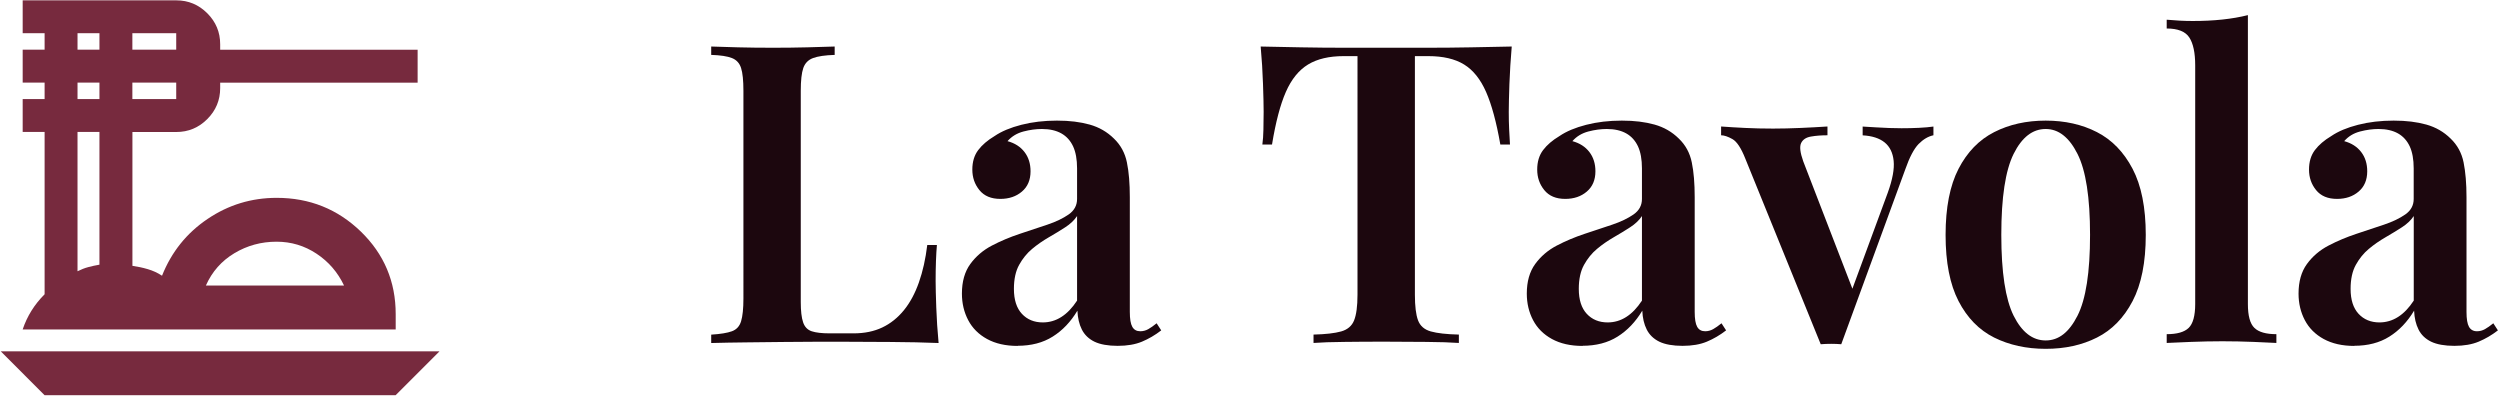
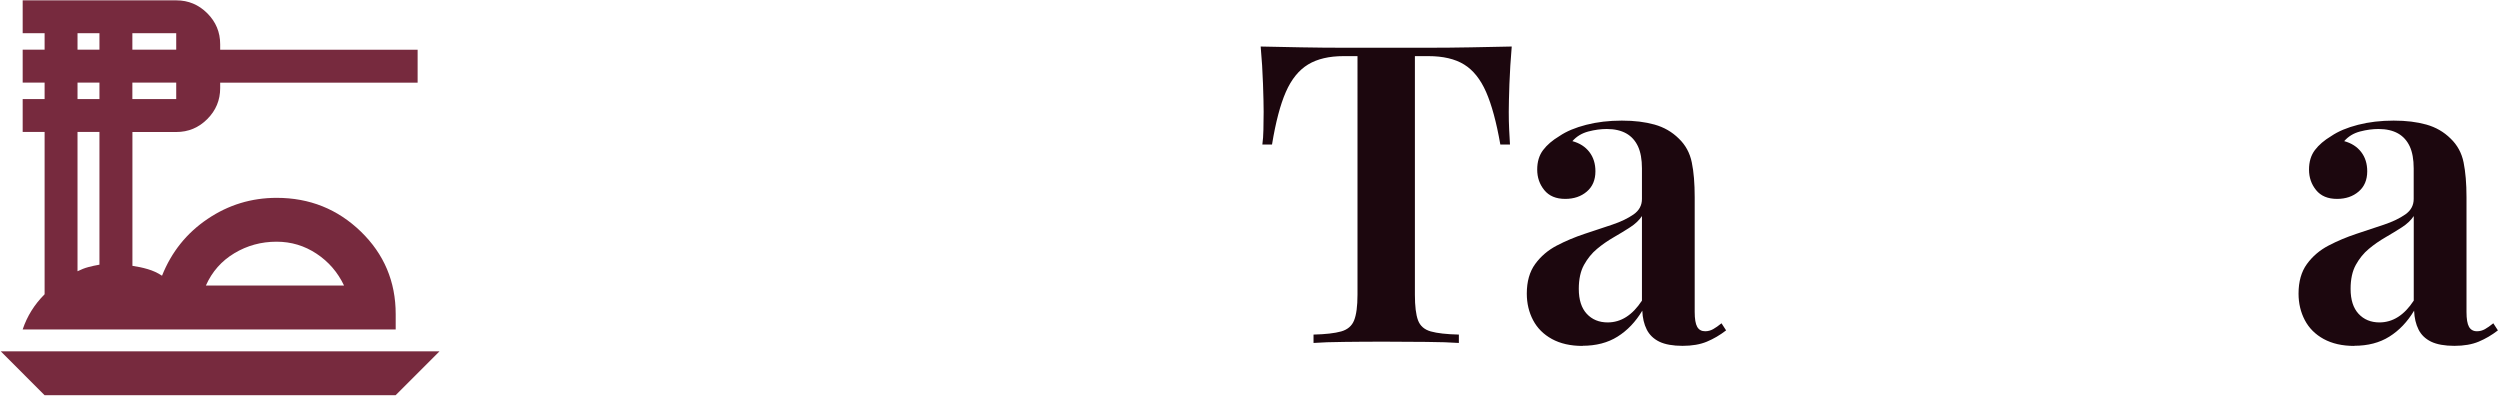
<svg xmlns="http://www.w3.org/2000/svg" id="Ebene_1" viewBox="0 0 429.87 69.02">
  <defs>
    <style>.cls-1{fill:#1c070e;}.cls-2{fill:#772a3e;}.cls-3{fill:none;}</style>
  </defs>
-   <path class="cls-2" d="M7.67,67.96L.13,60.41h75.44l-7.54,7.54H7.67ZM3.9,56.64c.38-1.13.88-2.2,1.51-3.21s1.38-1.95,2.26-2.83v-27.91h-3.77v-5.66h3.77v-2.83h-3.77v-5.66h3.77v-2.83h-3.77V.06h26.41c2.07,0,3.85.74,5.33,2.22s2.22,3.25,2.22,5.33v.94h33.95v5.66h-33.95v.94c0,2.07-.74,3.85-2.22,5.33s-3.25,2.22-5.33,2.22h-7.54v23.01c.88.13,1.76.31,2.64.57s1.7.63,2.45,1.13c1.63-4.09,4.24-7.34,7.83-9.76,3.58-2.42,7.54-3.63,11.88-3.63,5.66,0,10.48,1.93,14.48,5.8,3.99,3.87,5.99,8.6,5.99,14.19v2.64H3.9ZM35.4,49.1h23.76c-1.07-2.26-2.64-4.09-4.72-5.47s-4.37-2.07-6.88-2.07c-2.64,0-5.06.66-7.26,1.98-2.2,1.32-3.84,3.17-4.9,5.56ZM22.76,8.54h7.54v-2.83h-7.54v2.83ZM22.76,17.03h7.54v-2.83h-7.54v2.83ZM13.33,8.54h3.77v-2.83h-3.77v2.83ZM13.33,17.03h3.77v-2.83h-3.77v2.83ZM13.33,46.64c.63-.31,1.24-.55,1.84-.71s1.24-.3,1.93-.42v-22.82h-3.77v23.95Z" />
+   <path class="cls-2" d="M7.67,67.96L.13,60.41h75.44l-7.54,7.54H7.67ZM3.9,56.64c.38-1.13.88-2.2,1.51-3.21s1.38-1.95,2.26-2.83v-27.91h-3.77v-5.66h3.77v-2.83h-3.77v-5.66h3.77v-2.83h-3.77V.06h26.41c2.07,0,3.85.74,5.33,2.22s2.22,3.25,2.22,5.33v.94h33.95v5.66h-33.95v.94c0,2.07-.74,3.85-2.22,5.33s-3.25,2.22-5.33,2.22h-7.54v23.01c.88.13,1.76.31,2.64.57s1.7.63,2.45,1.13c1.63-4.09,4.24-7.34,7.83-9.76,3.58-2.42,7.54-3.63,11.88-3.63,5.66,0,10.48,1.93,14.48,5.8,3.99,3.87,5.99,8.6,5.99,14.19v2.64H3.9ZM35.4,49.1h23.76c-1.07-2.26-2.64-4.09-4.72-5.47s-4.37-2.07-6.88-2.07c-2.64,0-5.06.66-7.26,1.98-2.2,1.32-3.84,3.17-4.9,5.56ZM22.76,8.54h7.54v-2.83h-7.54v2.83ZM22.76,17.03h7.54v-2.83h-7.54v2.83ZM13.33,8.54h3.77v-2.83h-3.77ZM13.33,17.03h3.77v-2.83h-3.77v2.83ZM13.33,46.64c.63-.31,1.24-.55,1.84-.71s1.24-.3,1.93-.42v-22.82h-3.77v23.95Z" />
  <rect class="cls-3" x="119.69" y="2.6" width="560.35" height="140.87" />
-   <path class="cls-1" d="M143.52,8v1.44c-1.63.05-2.87.23-3.71.54-.84.31-1.4.89-1.69,1.73-.29.84-.43,2.15-.43,3.92v36.29c0,1.54.13,2.7.4,3.49.26.79.76,1.31,1.48,1.55.72.24,1.75.36,3.1.36h4.1c1.87,0,3.52-.34,4.93-1.01,1.42-.67,2.65-1.66,3.71-2.95,1.06-1.3,1.92-2.89,2.59-4.79.67-1.9,1.15-4.04,1.44-6.44h1.66c-.14,1.58-.22,3.65-.22,6.19,0,1.06.04,2.57.11,4.54.07,1.97.2,4.01.4,6.12-2.45-.1-5.21-.16-8.28-.18-3.07-.02-5.81-.04-8.21-.04h-4.39c-1.78,0-3.71.01-5.8.04-2.09.02-4.2.05-6.34.07-2.14.02-4.16.06-6.08.11v-1.44c1.58-.1,2.77-.29,3.56-.58.79-.29,1.32-.86,1.58-1.73.26-.86.4-2.16.4-3.89V15.63c0-1.77-.13-3.08-.4-3.92-.26-.84-.79-1.42-1.58-1.73-.79-.31-1.98-.49-3.56-.54v-1.44c1.2.05,2.74.1,4.61.14,1.87.05,3.89.07,6.05.07,1.97,0,3.91-.02,5.83-.07,1.92-.05,3.5-.1,4.75-.14Z" />
-   <path class="cls-1" d="M174.98,59.48c-2.06,0-3.82-.4-5.26-1.19s-2.52-1.87-3.24-3.24c-.72-1.37-1.08-2.89-1.08-4.57,0-2.06.48-3.76,1.44-5.08.96-1.32,2.2-2.38,3.71-3.17,1.51-.79,3.11-1.46,4.79-2.02,1.68-.55,3.26-1.08,4.75-1.58,1.49-.5,2.71-1.09,3.67-1.76.96-.67,1.44-1.56,1.44-2.66v-5.26c0-1.54-.23-2.8-.68-3.78-.46-.98-1.13-1.73-2.02-2.23-.89-.5-2-.76-3.35-.76-1.01,0-2.06.14-3.17.43-1.1.29-2.02.84-2.74,1.66,1.25.34,2.22.96,2.92,1.87.7.91,1.04,2.02,1.04,3.31,0,1.49-.49,2.65-1.48,3.49-.98.84-2.22,1.26-3.71,1.26-1.58,0-2.78-.5-3.6-1.51-.82-1.01-1.22-2.18-1.22-3.53s.34-2.46,1.01-3.35c.67-.89,1.61-1.69,2.81-2.41,1.2-.82,2.74-1.46,4.61-1.94,1.87-.48,3.91-.72,6.12-.72s3.98.23,5.62.68c1.63.46,3.02,1.26,4.18,2.41,1.15,1.1,1.9,2.47,2.23,4.1.34,1.63.5,3.62.5,5.98v19.73c0,1.2.14,2.05.43,2.56s.74.76,1.37.76c.48,0,.94-.12,1.37-.36.43-.24.91-.58,1.44-1.01l.79,1.22c-1.06.82-2.16,1.46-3.31,1.94-1.15.48-2.54.72-4.18.72s-3.01-.24-4-.72c-.98-.48-1.7-1.18-2.16-2.09-.46-.91-.71-1.99-.76-3.24-1.15,1.92-2.57,3.41-4.25,4.46-1.68,1.06-3.7,1.58-6.05,1.58ZM179.3,55.44c1.15,0,2.22-.31,3.2-.94.98-.62,1.88-1.56,2.7-2.81v-14.54c-.48.72-1.16,1.37-2.05,1.94-.89.58-1.84,1.15-2.84,1.73s-1.96,1.24-2.84,1.98c-.89.74-1.63,1.66-2.23,2.74-.6,1.08-.9,2.46-.9,4.14,0,1.87.46,3.3,1.37,4.28.91.98,2.11,1.48,3.6,1.48Z" />
  <path class="cls-1" d="M259.94,8c-.19,2.21-.32,4.36-.4,6.44-.07,2.09-.11,3.68-.11,4.79s.02,2.14.07,3.1c.05.96.1,1.8.14,2.52h-1.66c-.67-3.84-1.49-6.85-2.45-9.04-.96-2.18-2.22-3.76-3.78-4.72-1.56-.96-3.61-1.44-6.16-1.44h-2.3v41.04c0,1.97.18,3.43.54,4.39.36.96,1.09,1.6,2.2,1.91,1.1.31,2.71.49,4.82.54v1.44c-1.44-.1-3.31-.16-5.62-.18-2.3-.02-4.66-.04-7.06-.04s-4.84.01-7.02.04c-2.19.02-3.95.08-5.29.18v-1.44c2.06-.05,3.65-.23,4.75-.54,1.1-.31,1.85-.95,2.23-1.91.38-.96.58-2.42.58-4.39V9.65h-2.38c-2.5,0-4.54.48-6.12,1.44-1.58.96-2.86,2.53-3.82,4.72-.96,2.18-1.75,5.2-2.38,9.04h-1.66c.1-.72.16-1.56.18-2.52.02-.96.04-1.99.04-3.1s-.04-2.7-.11-4.79c-.07-2.09-.2-4.24-.4-6.44,2.11.05,4.44.1,6.98.14,2.54.05,5.09.07,7.63.07h13.9c2.54,0,5.09-.02,7.63-.07,2.54-.05,4.87-.1,6.98-.14Z" />
  <path class="cls-1" d="M272.11,59.48c-2.06,0-3.82-.4-5.26-1.19s-2.52-1.87-3.24-3.24c-.72-1.37-1.08-2.89-1.08-4.57,0-2.06.48-3.76,1.44-5.08.96-1.32,2.2-2.38,3.71-3.17,1.51-.79,3.11-1.46,4.79-2.02,1.68-.55,3.26-1.08,4.75-1.58,1.49-.5,2.71-1.09,3.67-1.76.96-.67,1.44-1.56,1.44-2.66v-5.26c0-1.54-.23-2.8-.68-3.78-.46-.98-1.13-1.73-2.02-2.23-.89-.5-2-.76-3.35-.76-1.01,0-2.06.14-3.17.43-1.1.29-2.02.84-2.74,1.66,1.25.34,2.22.96,2.92,1.87.7.91,1.04,2.02,1.04,3.31,0,1.49-.49,2.65-1.48,3.49-.98.84-2.22,1.26-3.71,1.26-1.58,0-2.78-.5-3.6-1.51-.82-1.01-1.22-2.18-1.22-3.53s.34-2.46,1.01-3.35c.67-.89,1.61-1.69,2.81-2.41,1.2-.82,2.74-1.46,4.61-1.94,1.87-.48,3.91-.72,6.12-.72s3.98.23,5.62.68c1.63.46,3.02,1.26,4.18,2.41,1.15,1.1,1.9,2.47,2.23,4.1.34,1.63.5,3.62.5,5.98v19.73c0,1.2.14,2.05.43,2.56s.74.76,1.37.76c.48,0,.94-.12,1.37-.36.43-.24.91-.58,1.44-1.01l.79,1.22c-1.06.82-2.16,1.46-3.31,1.94-1.15.48-2.54.72-4.18.72s-3.01-.24-4-.72c-.98-.48-1.7-1.18-2.16-2.09-.46-.91-.71-1.99-.76-3.24-1.15,1.92-2.57,3.41-4.25,4.46-1.68,1.06-3.7,1.58-6.05,1.58ZM276.43,55.44c1.15,0,2.22-.31,3.2-.94.98-.62,1.88-1.56,2.7-2.81v-14.54c-.48.72-1.16,1.37-2.05,1.94-.89.58-1.84,1.15-2.84,1.73s-1.96,1.24-2.84,1.98c-.89.74-1.63,1.66-2.23,2.74-.6,1.08-.9,2.46-.9,4.14,0,1.87.46,3.3,1.37,4.28.91.98,2.11,1.48,3.6,1.48Z" />
-   <path class="cls-1" d="M332.45,21.75v1.51c-.91.19-1.76.7-2.56,1.51-.79.82-1.55,2.26-2.27,4.32l-11.02,30.1c-.58-.05-1.15-.07-1.73-.07s-1.18.02-1.8.07l-12.96-31.9c-.72-1.82-1.46-2.95-2.23-3.38-.77-.43-1.42-.65-1.94-.65v-1.51c1.34.1,2.74.18,4.18.25,1.44.07,3.02.11,4.75.11,1.49,0,3.06-.04,4.72-.11,1.66-.07,3.2-.16,4.64-.25v1.51c-1.06,0-2,.07-2.84.22-.84.14-1.4.52-1.69,1.12-.29.6-.17,1.64.36,3.13l8.64,22.39-.65.79,6.55-17.78c.82-2.26,1.15-4.08,1.01-5.47-.14-1.39-.66-2.45-1.55-3.17-.89-.72-2.15-1.13-3.78-1.22v-1.51c.82.05,1.6.1,2.34.14.74.05,1.49.08,2.23.11.74.02,1.45.04,2.12.04,1.01,0,2-.02,2.99-.07.98-.05,1.81-.12,2.48-.22Z" />
-   <path class="cls-1" d="M351.75,20.74c3.31,0,6.25.66,8.82,1.98,2.57,1.32,4.61,3.42,6.12,6.3,1.51,2.88,2.27,6.67,2.27,11.38s-.76,8.5-2.27,11.38c-1.51,2.88-3.55,4.97-6.12,6.26-2.57,1.3-5.51,1.94-8.82,1.94s-6.26-.65-8.86-1.94c-2.59-1.3-4.63-3.38-6.12-6.26-1.49-2.88-2.23-6.67-2.23-11.38s.74-8.5,2.23-11.38c1.49-2.88,3.53-4.98,6.12-6.3,2.59-1.32,5.54-1.98,8.86-1.98ZM351.75,22.18c-2.26,0-4.09,1.43-5.51,4.28-1.42,2.86-2.12,7.5-2.12,13.93s.71,11.06,2.12,13.9c1.42,2.83,3.25,4.25,5.51,4.25s4.03-1.42,5.47-4.25c1.44-2.83,2.16-7.46,2.16-13.9s-.72-11.08-2.16-13.93c-1.44-2.86-3.26-4.28-5.47-4.28Z" />
-   <path class="cls-1" d="M386.52,2.6v49.68c0,2.02.37,3.38,1.12,4.1.74.72,2,1.08,3.78,1.08v1.51c-.86-.05-2.17-.11-3.92-.18-1.75-.07-3.54-.11-5.36-.11s-3.59.04-5.44.11c-1.85.07-3.23.13-4.14.18v-1.51c1.78,0,3.04-.36,3.78-1.08.74-.72,1.12-2.09,1.12-4.1V11.24c0-2.16-.34-3.76-1.01-4.79-.67-1.03-1.97-1.55-3.89-1.55v-1.51c1.54.14,3.02.22,4.46.22,1.82,0,3.53-.08,5.11-.25,1.58-.17,3.05-.42,4.39-.76Z" />
  <path class="cls-1" d="M404.81,59.48c-2.06,0-3.81-.4-5.26-1.19-1.44-.79-2.52-1.87-3.24-3.24-.72-1.37-1.08-2.89-1.08-4.57,0-2.06.48-3.76,1.44-5.08.96-1.32,2.2-2.38,3.71-3.17s3.11-1.46,4.79-2.02c1.68-.55,3.26-1.08,4.75-1.58,1.49-.5,2.71-1.09,3.67-1.76.96-.67,1.44-1.56,1.44-2.66v-5.26c0-1.54-.23-2.8-.68-3.78-.46-.98-1.13-1.73-2.02-2.23-.89-.5-2.01-.76-3.35-.76-1.01,0-2.06.14-3.17.43s-2.02.84-2.73,1.66c1.25.34,2.22.96,2.92,1.87.7.91,1.04,2.02,1.04,3.31,0,1.49-.49,2.65-1.48,3.49-.98.84-2.22,1.26-3.71,1.26-1.58,0-2.78-.5-3.6-1.51-.82-1.01-1.22-2.18-1.22-3.53s.34-2.46,1.01-3.35c.67-.89,1.61-1.69,2.81-2.41,1.2-.82,2.74-1.46,4.61-1.94,1.87-.48,3.91-.72,6.12-.72s3.98.23,5.62.68c1.63.46,3.02,1.26,4.18,2.41,1.15,1.1,1.9,2.47,2.23,4.1.33,1.63.5,3.62.5,5.98v19.73c0,1.2.14,2.05.43,2.56.29.5.74.76,1.37.76.48,0,.94-.12,1.37-.36.43-.24.91-.58,1.44-1.01l.79,1.22c-1.06.82-2.16,1.46-3.31,1.94-1.15.48-2.54.72-4.18.72s-3.01-.24-4-.72c-.98-.48-1.71-1.18-2.16-2.09-.46-.91-.71-1.99-.76-3.24-1.15,1.92-2.57,3.41-4.25,4.46-1.68,1.06-3.7,1.58-6.05,1.58ZM409.13,55.44c1.15,0,2.22-.31,3.21-.94.98-.62,1.88-1.56,2.7-2.81v-14.54c-.48.72-1.16,1.37-2.05,1.94s-1.84,1.15-2.84,1.73-1.96,1.24-2.84,1.98c-.89.74-1.63,1.66-2.23,2.74-.6,1.08-.9,2.46-.9,4.14,0,1.87.46,3.3,1.37,4.28.91.98,2.11,1.48,3.6,1.48Z" />
</svg>